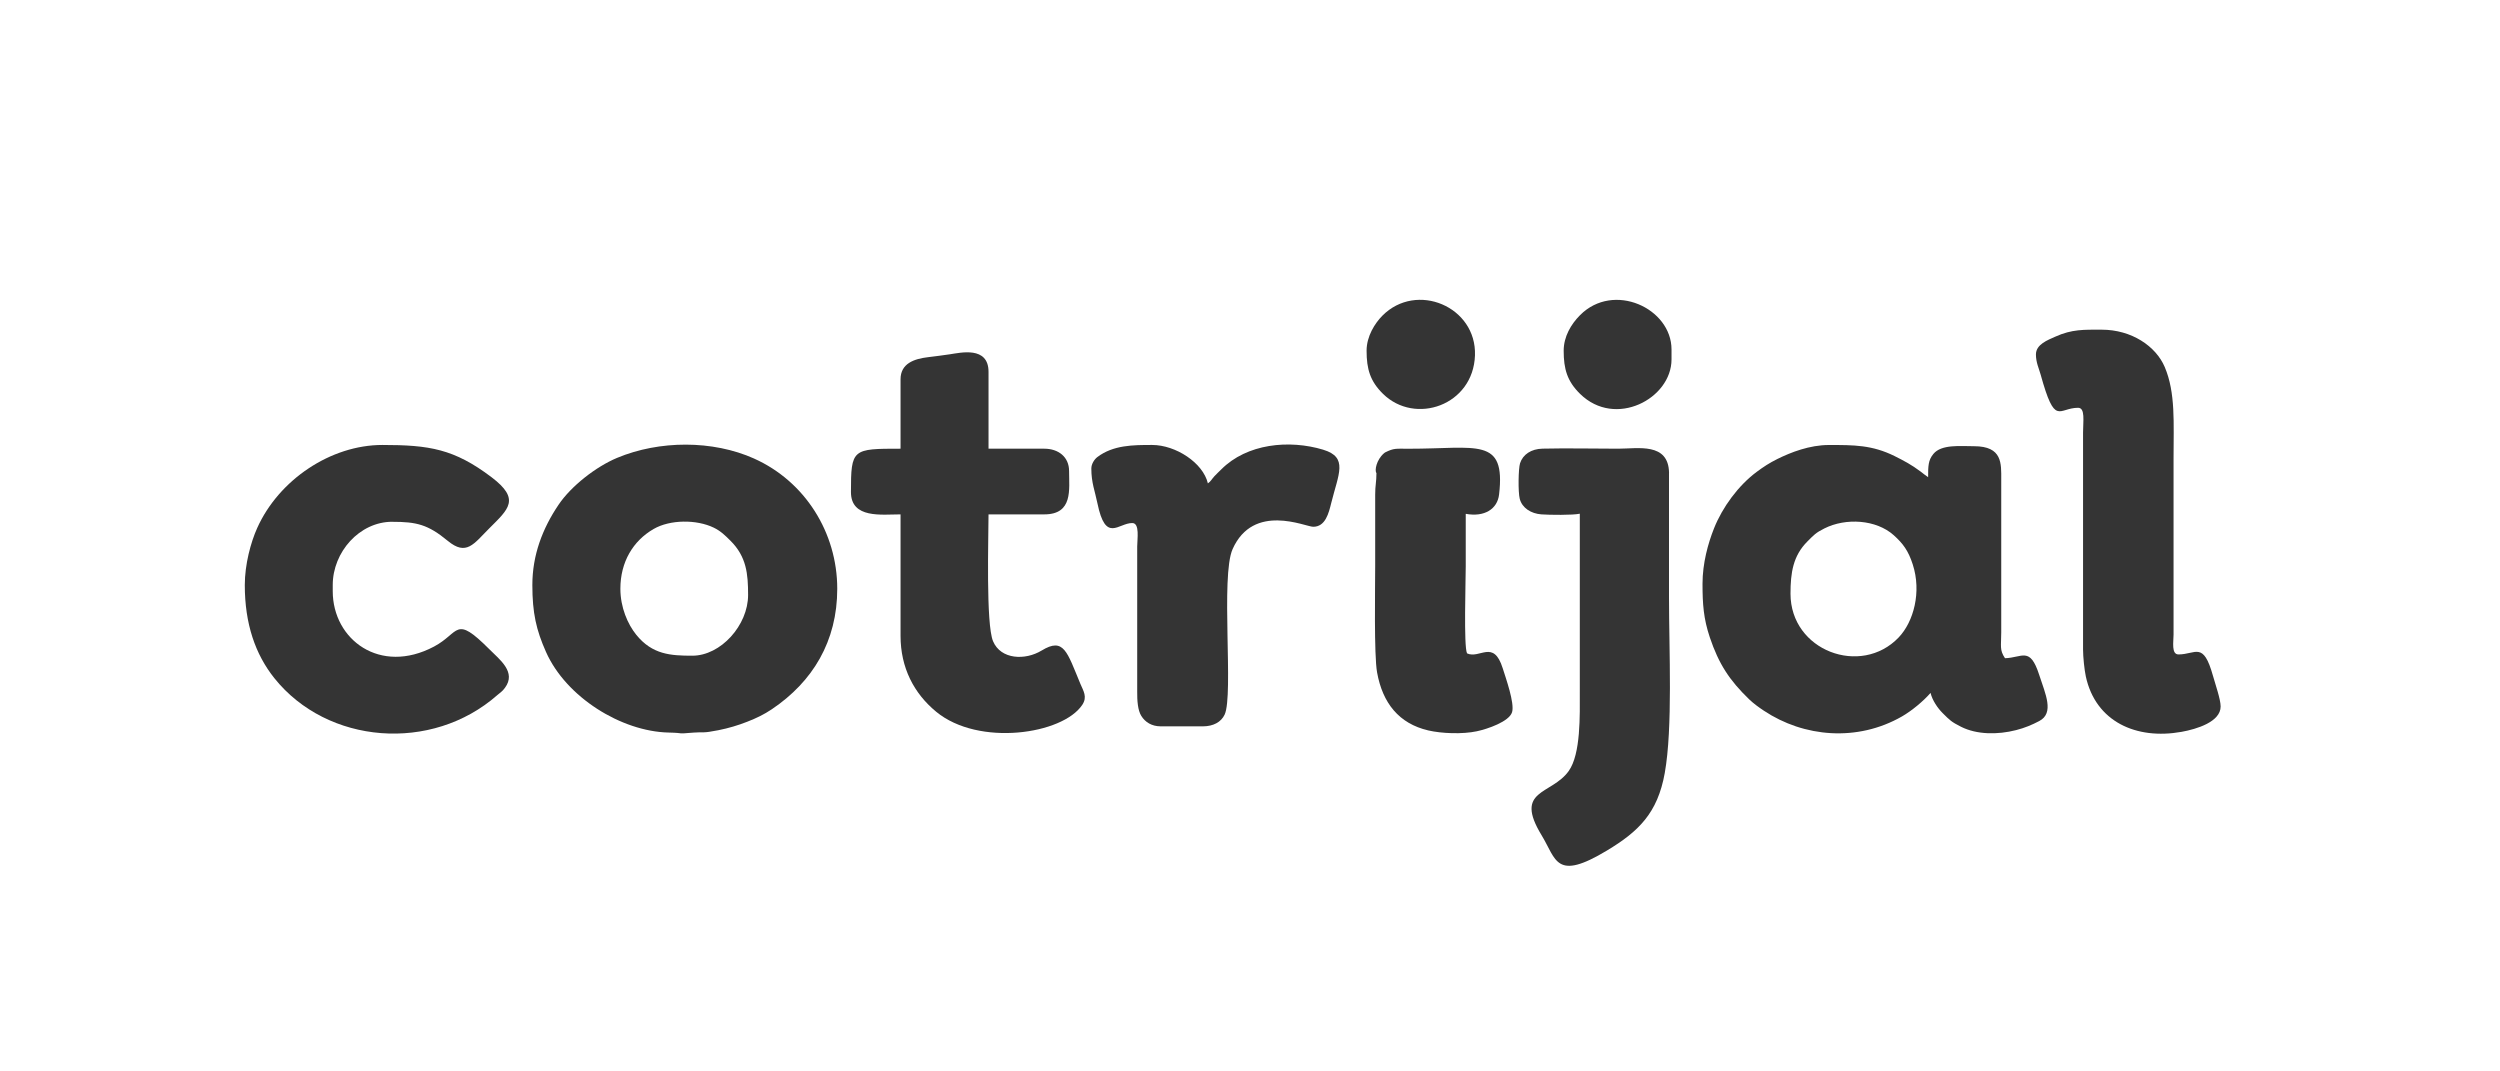
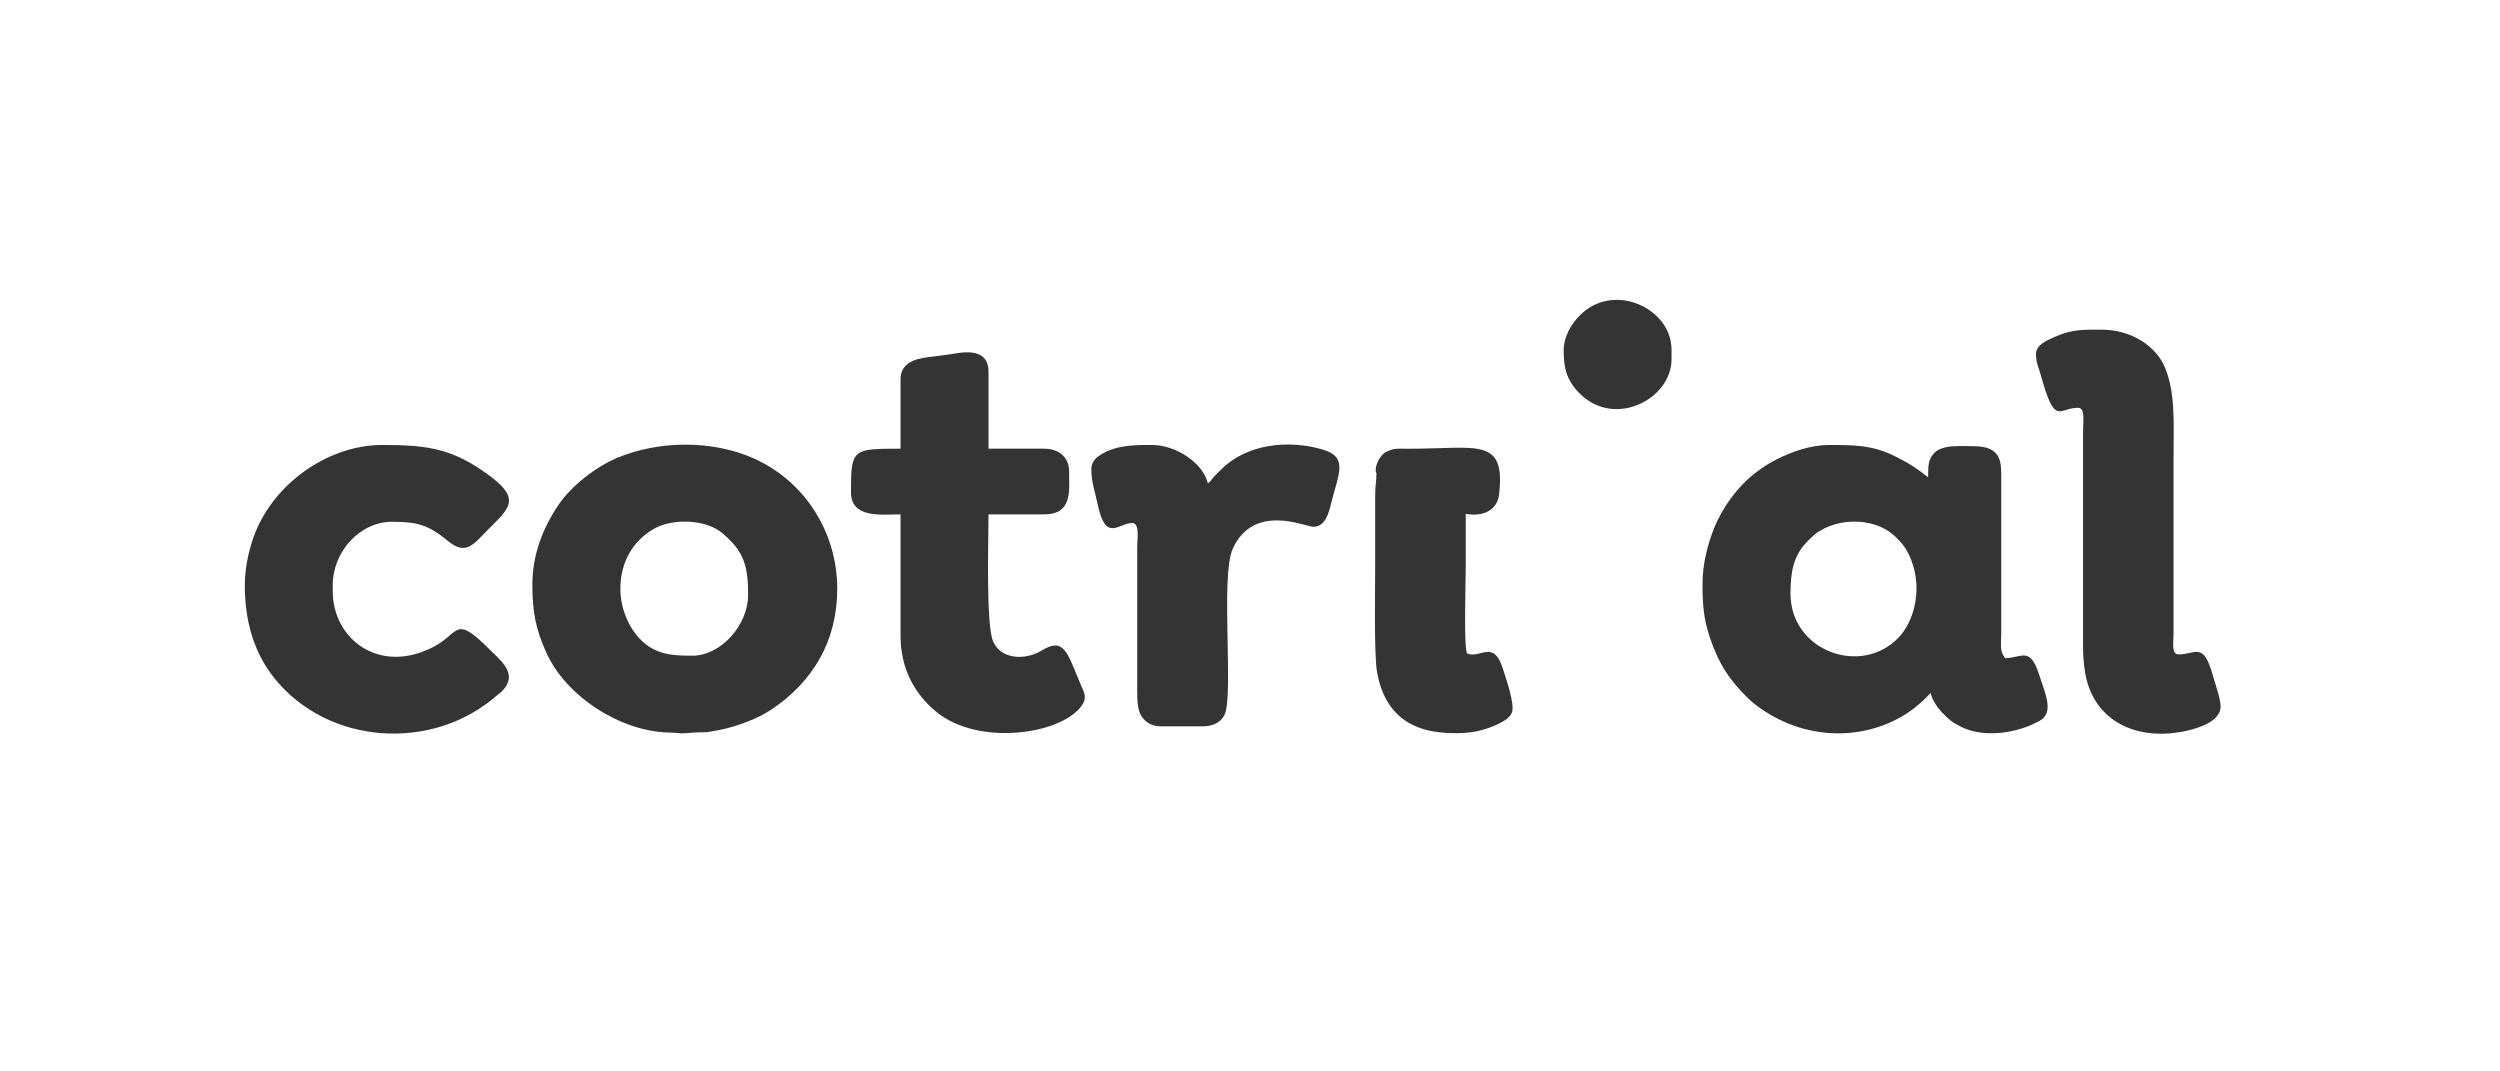
<svg xmlns="http://www.w3.org/2000/svg" id="Camada_1" data-name="Camada 1" viewBox="0 0 595.28 255.04">
  <defs>
    <style>
      .cls-1 {
        fill: #343434;
        fill-rule: evenodd;
      }
    </style>
  </defs>
  <path class="cls-1" d="M477.41,156.72c-1.33-1.99-.89-2.83-.89-6.2v-36.3c0-3.83.33-7.97-6.49-7.97-3.26,0-7.75-.5-9.67,1.84-1.24,1.51-1.25,2.9-1.25,5.54-.6-.4-1.2-.9-1.85-1.39-2.07-1.55-3.79-2.47-6.11-3.63-5.38-2.67-9.73-2.65-15.65-2.65-4.62,0-9.09,1.75-12.3,3.34-1.93.96-3.26,1.84-4.91,3.06-4.34,3.23-8.13,8.35-10.16,13.45-1.43,3.59-2.74,8.31-2.74,13.2s.25,8.3,1.73,12.73c2.14,6.37,4.69,10.26,9.4,14.8,1.01.97,2.28,1.89,3.5,2.7,9.48,6.3,22.2,7.47,32.87,1.35,2.31-1.33,5.09-3.63,6.8-5.6.41,1.76,1.71,3.65,2.87,4.8,1.74,1.73,2.05,2.08,4.4,3.27,3.73,1.88,8.7,1.92,13.1.79,2.07-.53,3.74-1.23,5.51-2.16,3.64-1.92,1.47-6.42-.02-11.02-2.21-6.83-4.01-4.04-8.16-3.94ZM452.1,151.78c-8.99,9.41-25.76,3.18-25.76-10.41,0-4.99.6-9.04,4.05-12.47,1.54-1.53,1.92-2.02,4.01-3.07,5.12-2.58,12.35-2.12,16.51,1.6,2.25,2.02,3.49,3.72,4.54,6.97,2.12,6.54.23,13.64-3.36,17.39Z" />
  <path class="cls-1" d="M179.59,109.2c-9.9-4.44-22.6-4.37-32.64-.18-5.07,2.12-10.95,6.72-13.94,11.15-3.86,5.71-6.25,12.03-6.25,19.13,0,6.66.92,10.7,3.25,15.94,4.79,10.78,17.95,18.94,29.21,19.19,4.3.1,1.39.38,5.93.01,2.59-.21,1.95.22,5.92-.57,2.44-.49,4.68-1.16,6.84-2.01,2.23-.87,4.04-1.75,5.87-2.98,9.75-6.56,15.58-16.19,15.58-28.69,0-13.38-7.68-25.56-19.78-30.99ZM164.84,156.13c-5.13,0-9.51-.26-13.33-4.97-2.03-2.51-3.79-6.51-3.79-10.97,0-6.39,3.03-11.41,7.91-14.23,3.92-2.27,10.23-2.3,14.32-.32,1.68.81,2.74,1.88,3.98,3.11,3.84,3.81,4.2,7.94,4.2,12.92,0,7.21-6.5,14.46-13.28,14.46Z" />
  <path class="cls-1" d="M248.02,154.9c-3.88,2.37-9.7,2.18-11.56-2.21-1.73-4.08-1.08-24.72-1.08-30.21h13.28c6.88,0,5.9-5.95,5.9-10.33,0-3.31-2.5-5.31-5.9-5.31h-13.28v-18.3c0-6.21-6.76-4.53-9.2-4.18-1.9.27-3.25.46-5.21.69-3.3.39-6.54,1.5-6.54,5.26v16.53c-11.47,0-11.81.02-11.81,10.33,0,6.39,7.37,5.31,11.81,5.31v28.93c0,7.56,3.17,13.69,8.49,18.07,10.13,8.35,30.14,5.38,34.79-1.66,1.25-1.89.25-3.3-.44-4.94-3.21-7.7-3.95-11.21-9.24-7.98Z" />
  <path class="cls-1" d="M93.41,124.25c5.78,0,8.48.63,13.19,4.52,4.46,3.69,6.18.76,9.91-2.97,4.6-4.6,7.48-6.91.52-12.18-8.91-6.74-14.83-7.67-25.98-7.67-12.27,0-24.65,8.28-29.81,19.78-1.53,3.41-2.95,8.66-2.95,13.57,0,9.23,2.49,16.48,7.04,22.18,12.61,15.77,37.47,17.78,53.1,4.02.85-.75,1.13-.8,1.81-1.73,2.74-3.71-1.17-6.63-3.74-9.2-8.29-8.29-6.95-3.9-13.16-.61-12.83,6.8-24.11-1.65-24.11-13.19v-1.48c0-7.84,6.37-15.05,14.17-15.05Z" />
  <path class="cls-1" d="M526.93,160.91c-2.32-8.32-4.08-5.08-8.2-5.08-1.75,0-1.18-3.03-1.18-4.72v-41.91c0-8.54.5-15.68-2.1-21.81-2.11-4.96-7.9-8.89-15.02-8.89-4.22,0-7.05-.13-11.03,1.66-1.82.82-4.62,1.84-4.62,4.24,0,1.91.72,3.35,1.12,4.79,3.47,12.51,4.18,7.91,8.92,7.91,1.75,0,1.18,3.19,1.18,5.9v51.66c0,1.74.32,4.85.66,6.41,2.33,10.76,12,15.13,22.79,13.19,3.67-.66,9.31-2.4,9.31-6.04,0-1.71-1.26-5.26-1.83-7.32Z" />
  <path class="cls-1" d="M315.11,107.09c-8.19-2.47-18.21-1.45-24.32,4.69-.59.6-1.07,1.01-1.63,1.62-.6.65-.85,1.23-1.55,1.7-1.15-4.92-7.69-9.15-13.28-9.15-4.51,0-9.26.01-13.05,2.89-.67.51-1.42,1.61-1.42,2.71,0,3.42.84,5.3,1.45,8.29,1.96,9.54,4.94,4.7,8.29,4.7,1.84,0,1.18,3.81,1.18,5.61v34.54c-.02,2.12.13,4.45.99,5.8.91,1.44,2.43,2.46,4.62,2.46h10.03c2.48,0,4.35-1.02,5.18-2.79,2.17-4.62-.99-32.95,1.9-39.42,4.97-11.11,17.34-5.31,19.19-5.31,2.91,0,3.69-3.21,4.31-5.72,1.7-6.87,4.07-10.81-1.91-12.62Z" />
  <path class="cls-1" d="M349.31,155.54c-.8-1.66-.3-17.27-.3-20.64v-12.55c4.46.82,7.54-1.13,7.94-4.61,1.61-13.8-5.23-10.87-21.52-10.89-3.09,0-3.48-.19-5.64.89l-.27.21c-1.79,1.55-2.25,4.12-1.77,4.69,0,2.13-.31,2.97-.3,5.13.01,1.87,0,3.74,0,5.61v11.23c0,5.39-.3,21.31.45,25.5,1.32,7.33,5.22,12.18,12.17,13.81,3.21.75,8.16.93,11.56.21,2.52-.53,7.75-2.3,8.42-4.57.63-2.16-1.51-8.12-2.23-10.43-2.2-7.02-5.49-2.11-8.53-3.57Z" />
-   <path class="cls-1" d="M397.42,112.58c-.14-7.29-7.4-5.74-12.1-5.74-5.95,0-12.09-.15-18.02-.01-2.7.06-4.69,1.38-5.36,3.49-.4,1.25-.49,6.83-.07,8.46.57,2.19,2.7,3.52,5.16,3.7,1.91.14,7.47.21,9.14-.16v21.1c0,7.09,0,14.19,0,21.28,0,5.58.27,14.82-2.65,18.9-4.1,5.73-13.14,4.29-6.45,15.28,3.54,5.81,3.3,11.04,15.6,3.62,7.46-4.5,12.02-8.86,13.73-18.44,1.93-10.8,1.01-29.22,1.01-41.87v-29.6Z" />
-   <path class="cls-1" d="M351.21,84.62c.4-11.62-13.92-17.64-22.05-9.45-1.79,1.81-3.76,4.9-3.76,8.34,0,4.39.86,7.27,3.9,10.26,7.64,7.51,21.5,2.78,21.91-9.16Z" />
  <path class="cls-1" d="M376.24,75.03c-2.15,2.15-3.91,5.11-3.91,8.49,0,4.39.86,7.27,3.9,10.26,8.4,8.25,21.78,1.14,21.78-8.2v-2.36c0-9.83-13.79-16.2-21.77-8.19Z" />
</svg>